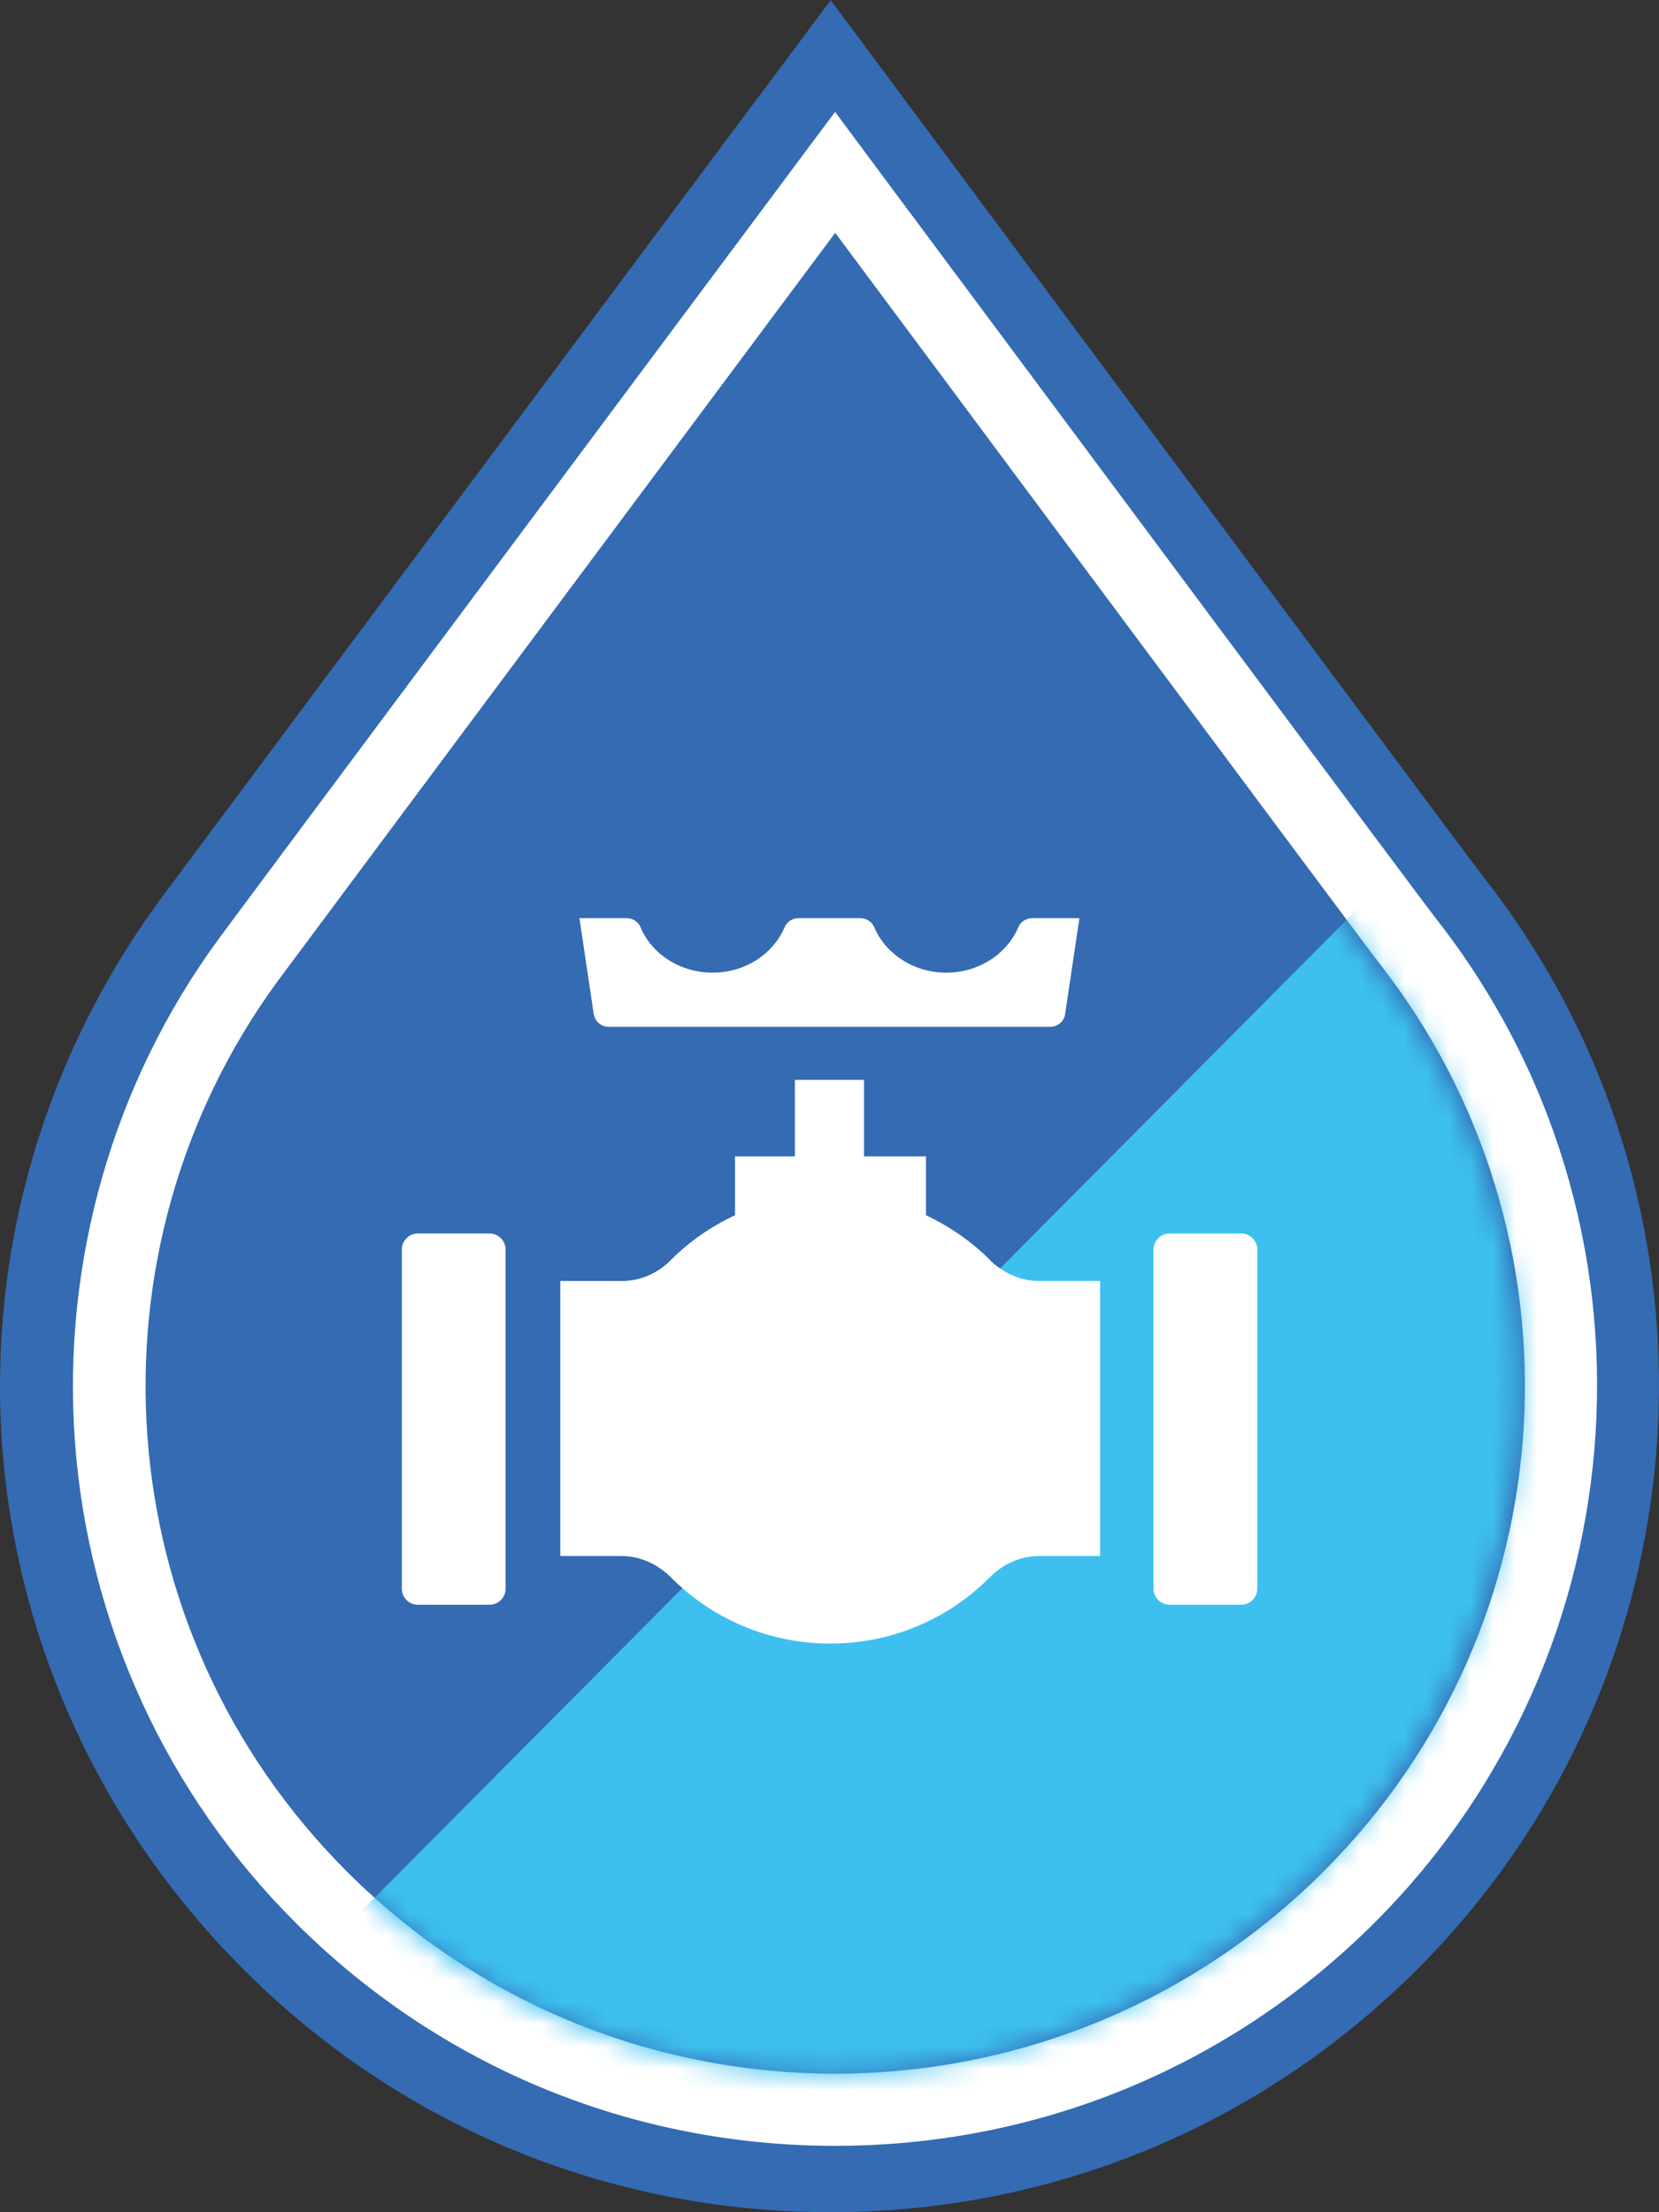
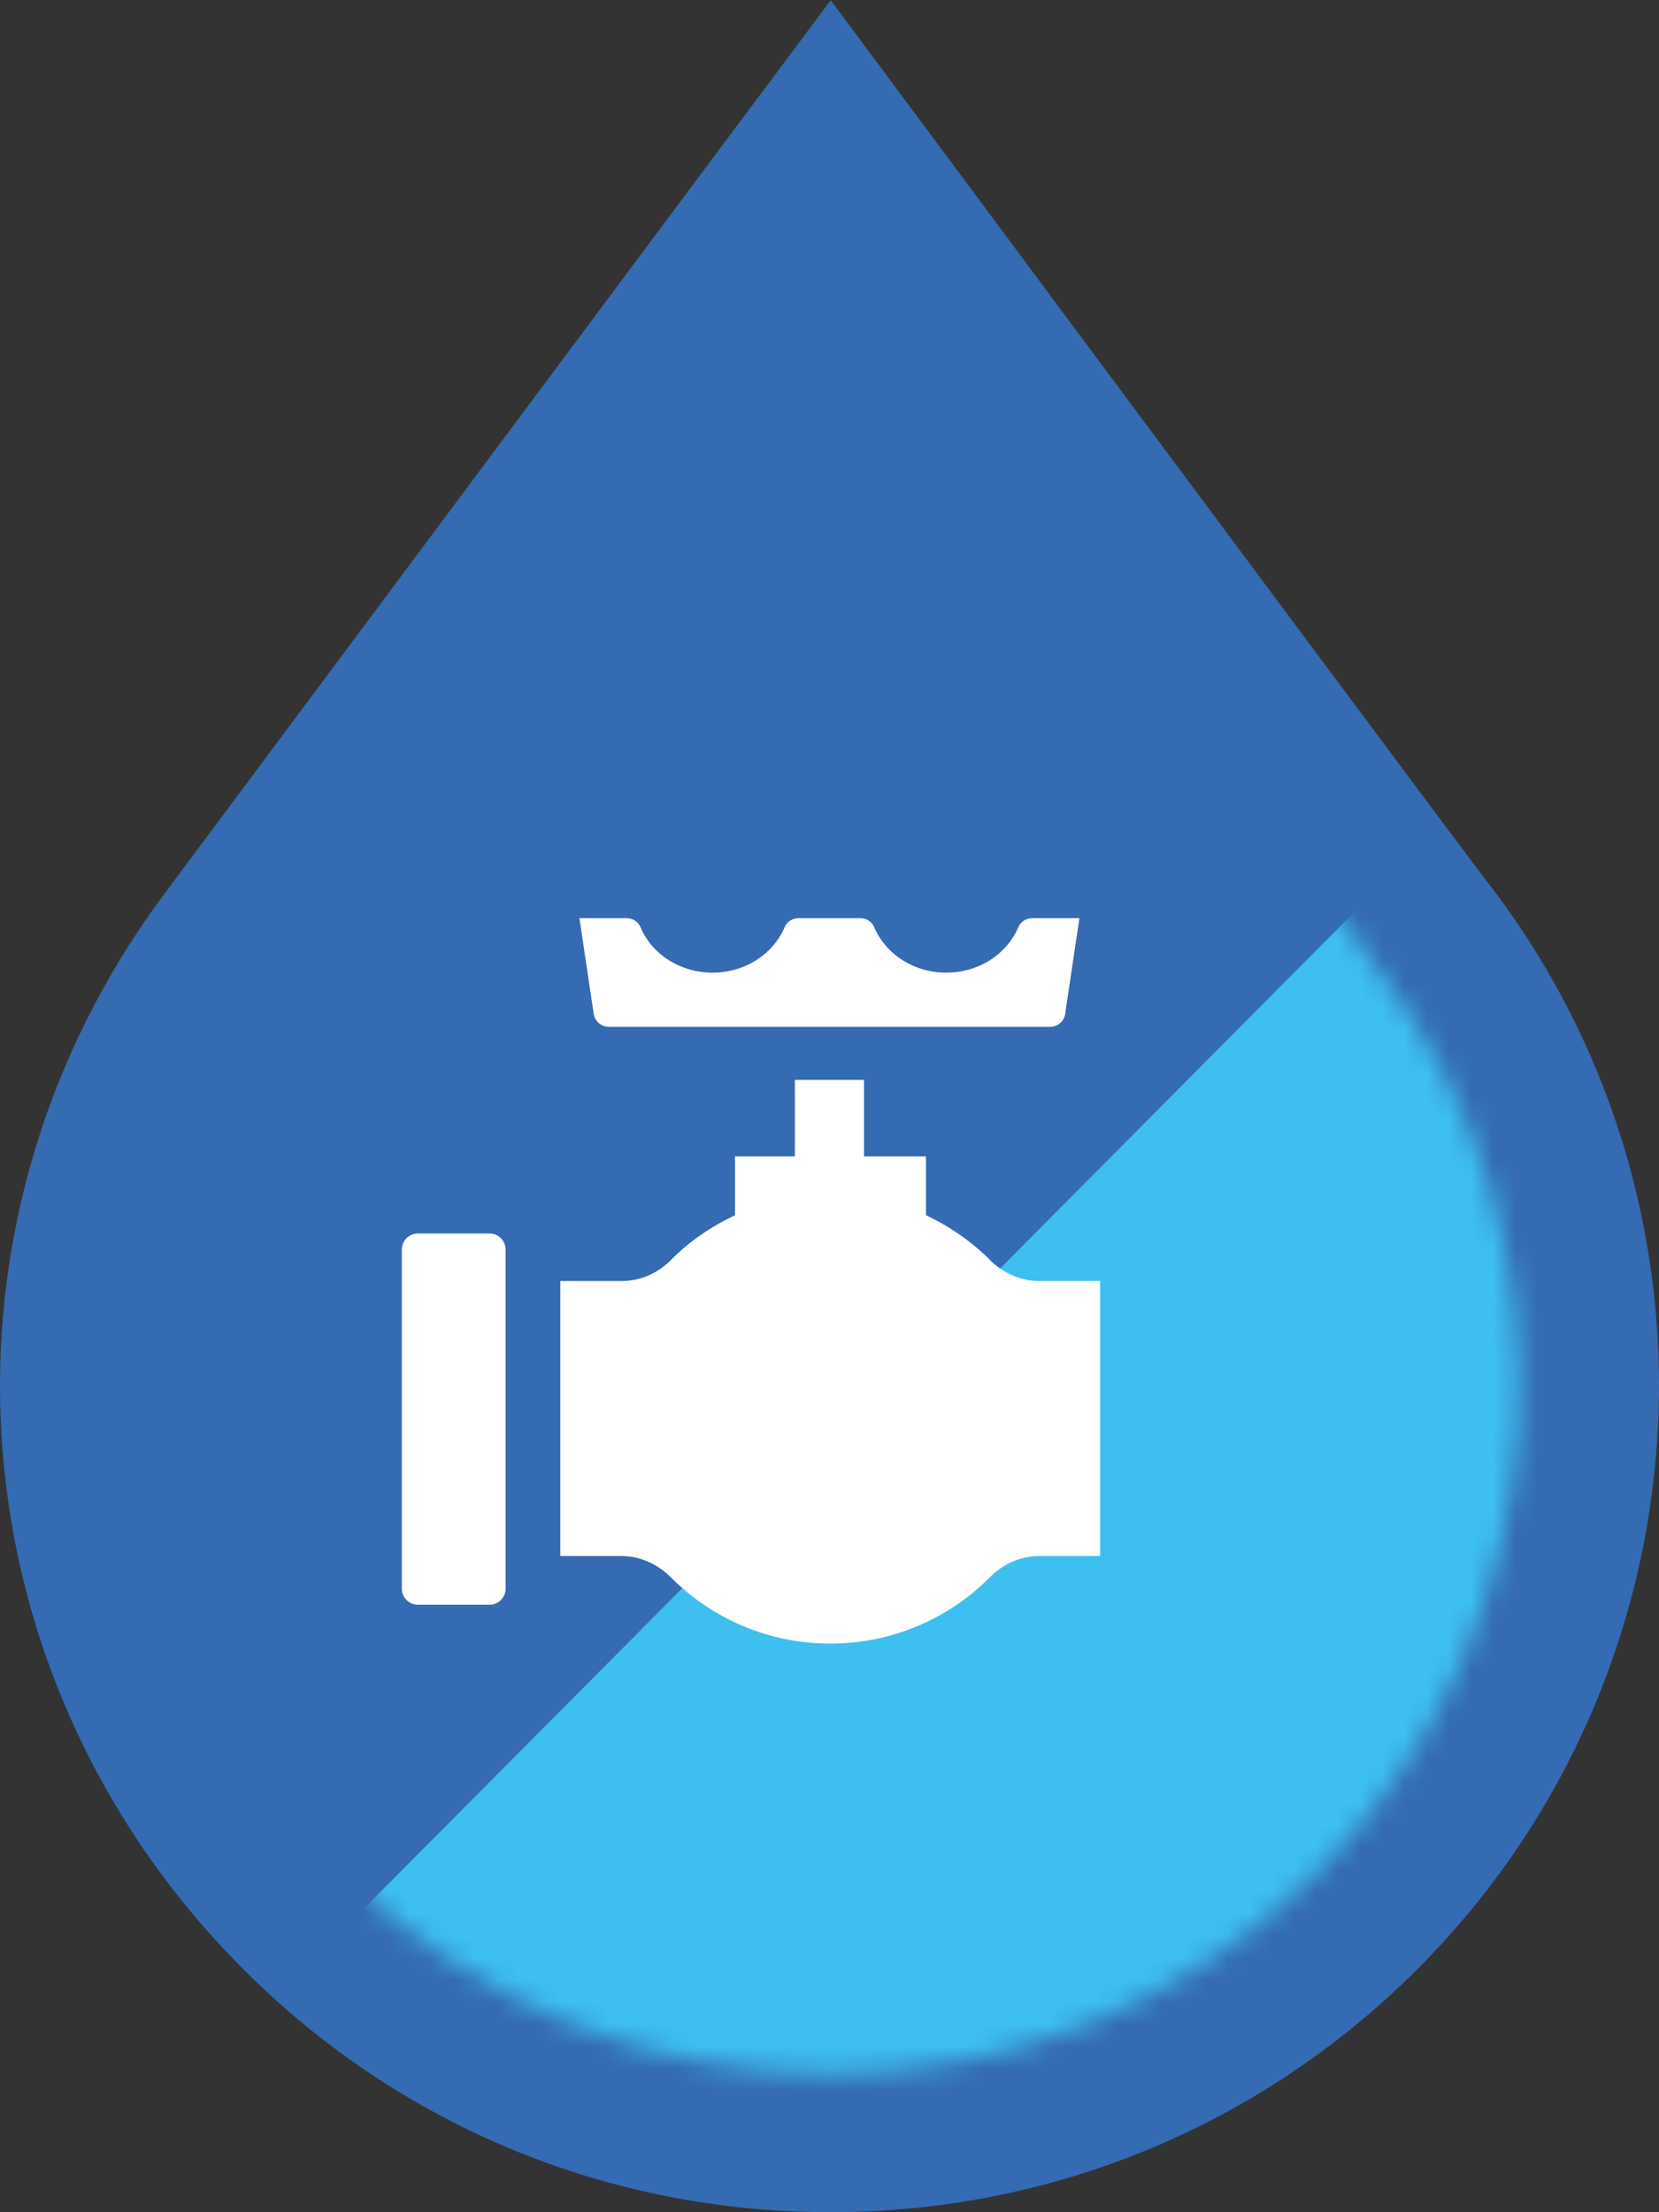
<svg xmlns="http://www.w3.org/2000/svg" width="75" height="100" viewBox="0 0 75 100" fill="none">
  <rect x="0" y="0" width="75" height="100" fill="#333333" stroke="none" />
  <g clip-path="url(#clip0_972_13559)">
    <path d="M37.55 0.013L34.922 3.537L32.491 6.786C29.981 10.153 8.167 39.408 7.247 40.652C-3.699 55.601 -2.096 75.96 11.045 89.061C18.115 96.122 27.524 100 37.537 100C47.551 100 56.96 96.109 64.03 89.061C77.381 75.75 78.708 54.539 67.118 39.709C66.474 38.884 50.31 17.175 42.597 6.786L40.179 3.537L37.55 0V0.013Z" fill="#346BB2" />
-     <path d="M37.765 10.533C37.765 10.533 61.59 42.565 62.378 43.574C71.918 55.771 71.051 73.418 59.802 84.632C53.718 90.698 45.742 93.738 37.752 93.738C29.762 93.738 21.799 90.698 15.714 84.632C4.702 73.654 3.651 56.518 12.547 44.36C13.493 43.076 37.752 10.533 37.752 10.533M37.752 5.057L35.124 8.581C34.138 9.904 10.839 41.137 9.893 42.434C5.096 48.972 2.797 57.055 3.388 65.177C3.993 73.392 7.541 81.121 13.388 86.938C19.893 93.423 28.553 97 37.752 97C46.95 97 55.61 93.423 62.115 86.938C74.389 74.702 75.611 55.195 64.954 41.569C64.27 40.705 46.99 17.464 40.38 8.594L37.752 5.057Z" fill="white" />
    <mask id="mask0_972_13559" style="mask-type:luminance" maskUnits="userSpaceOnUse" x="6" y="10" width="63" height="84">
      <path d="M12.294 44.36C3.398 56.518 4.449 73.654 15.461 84.632C21.545 90.698 29.522 93.738 37.512 93.738C45.502 93.738 53.465 90.698 59.549 84.632C70.798 73.418 71.652 55.771 62.125 43.574C61.337 42.565 37.512 10.533 37.512 10.533C37.512 10.533 13.24 43.076 12.307 44.36" fill="white" />
    </mask>
    <g mask="url(#mask0_972_13559)">
      <path d="M79.341 23.005L8.301 94.471V147.53L79.341 74.636V23.005Z" fill="#3DC0F0" />
    </g>
    <path d="M22.135 55.758H18.889C18.494 55.758 18.166 56.085 18.166 56.478V71.82C18.166 72.213 18.494 72.54 18.889 72.54H22.135C22.529 72.54 22.857 72.213 22.857 71.82V56.478C22.857 56.085 22.529 55.758 22.135 55.758Z" fill="white" />
-     <path d="M56.117 55.758H52.871C52.477 55.758 52.148 56.085 52.148 56.478V71.82C52.148 72.213 52.477 72.54 52.871 72.54H56.117C56.511 72.54 56.84 72.213 56.84 71.82V56.478C56.84 56.085 56.511 55.758 56.117 55.758Z" fill="white" />
    <path d="M44.752 56.95C43.925 56.125 42.939 55.443 41.861 54.932V52.273H39.062V48.814H35.935V52.273H33.228V54.932C32.15 55.443 31.165 56.112 30.337 56.95C29.745 57.553 28.957 57.906 28.103 57.906H25.33V70.339H28.103C28.944 70.339 29.732 70.706 30.337 71.309C32.177 73.156 34.726 74.296 37.538 74.296C40.35 74.296 42.9 73.156 44.739 71.309C45.331 70.706 46.119 70.339 46.973 70.339H49.733V57.906H46.973C46.132 57.906 45.344 57.54 44.739 56.95" fill="white" />
    <path d="M27.536 46.417H47.471C47.812 46.417 48.114 46.168 48.154 45.827L48.798 41.504H46.669C46.393 41.504 46.143 41.661 46.038 41.91C45.526 43.115 44.264 43.967 42.779 43.967C41.294 43.967 40.033 43.115 39.52 41.91C39.415 41.661 39.166 41.504 38.889 41.504H36.104C35.828 41.504 35.578 41.661 35.473 41.91C34.96 43.115 33.699 43.967 32.214 43.967C30.729 43.967 29.454 43.115 28.955 41.91C28.85 41.661 28.6 41.504 28.324 41.504H26.195L26.839 45.827C26.892 46.168 27.181 46.417 27.523 46.417" fill="white" />
  </g>
  <defs>
    <clipPath id="clip0_972_13559">
      <rect width="75" height="100" fill="white" />
    </clipPath>
  </defs>
</svg>